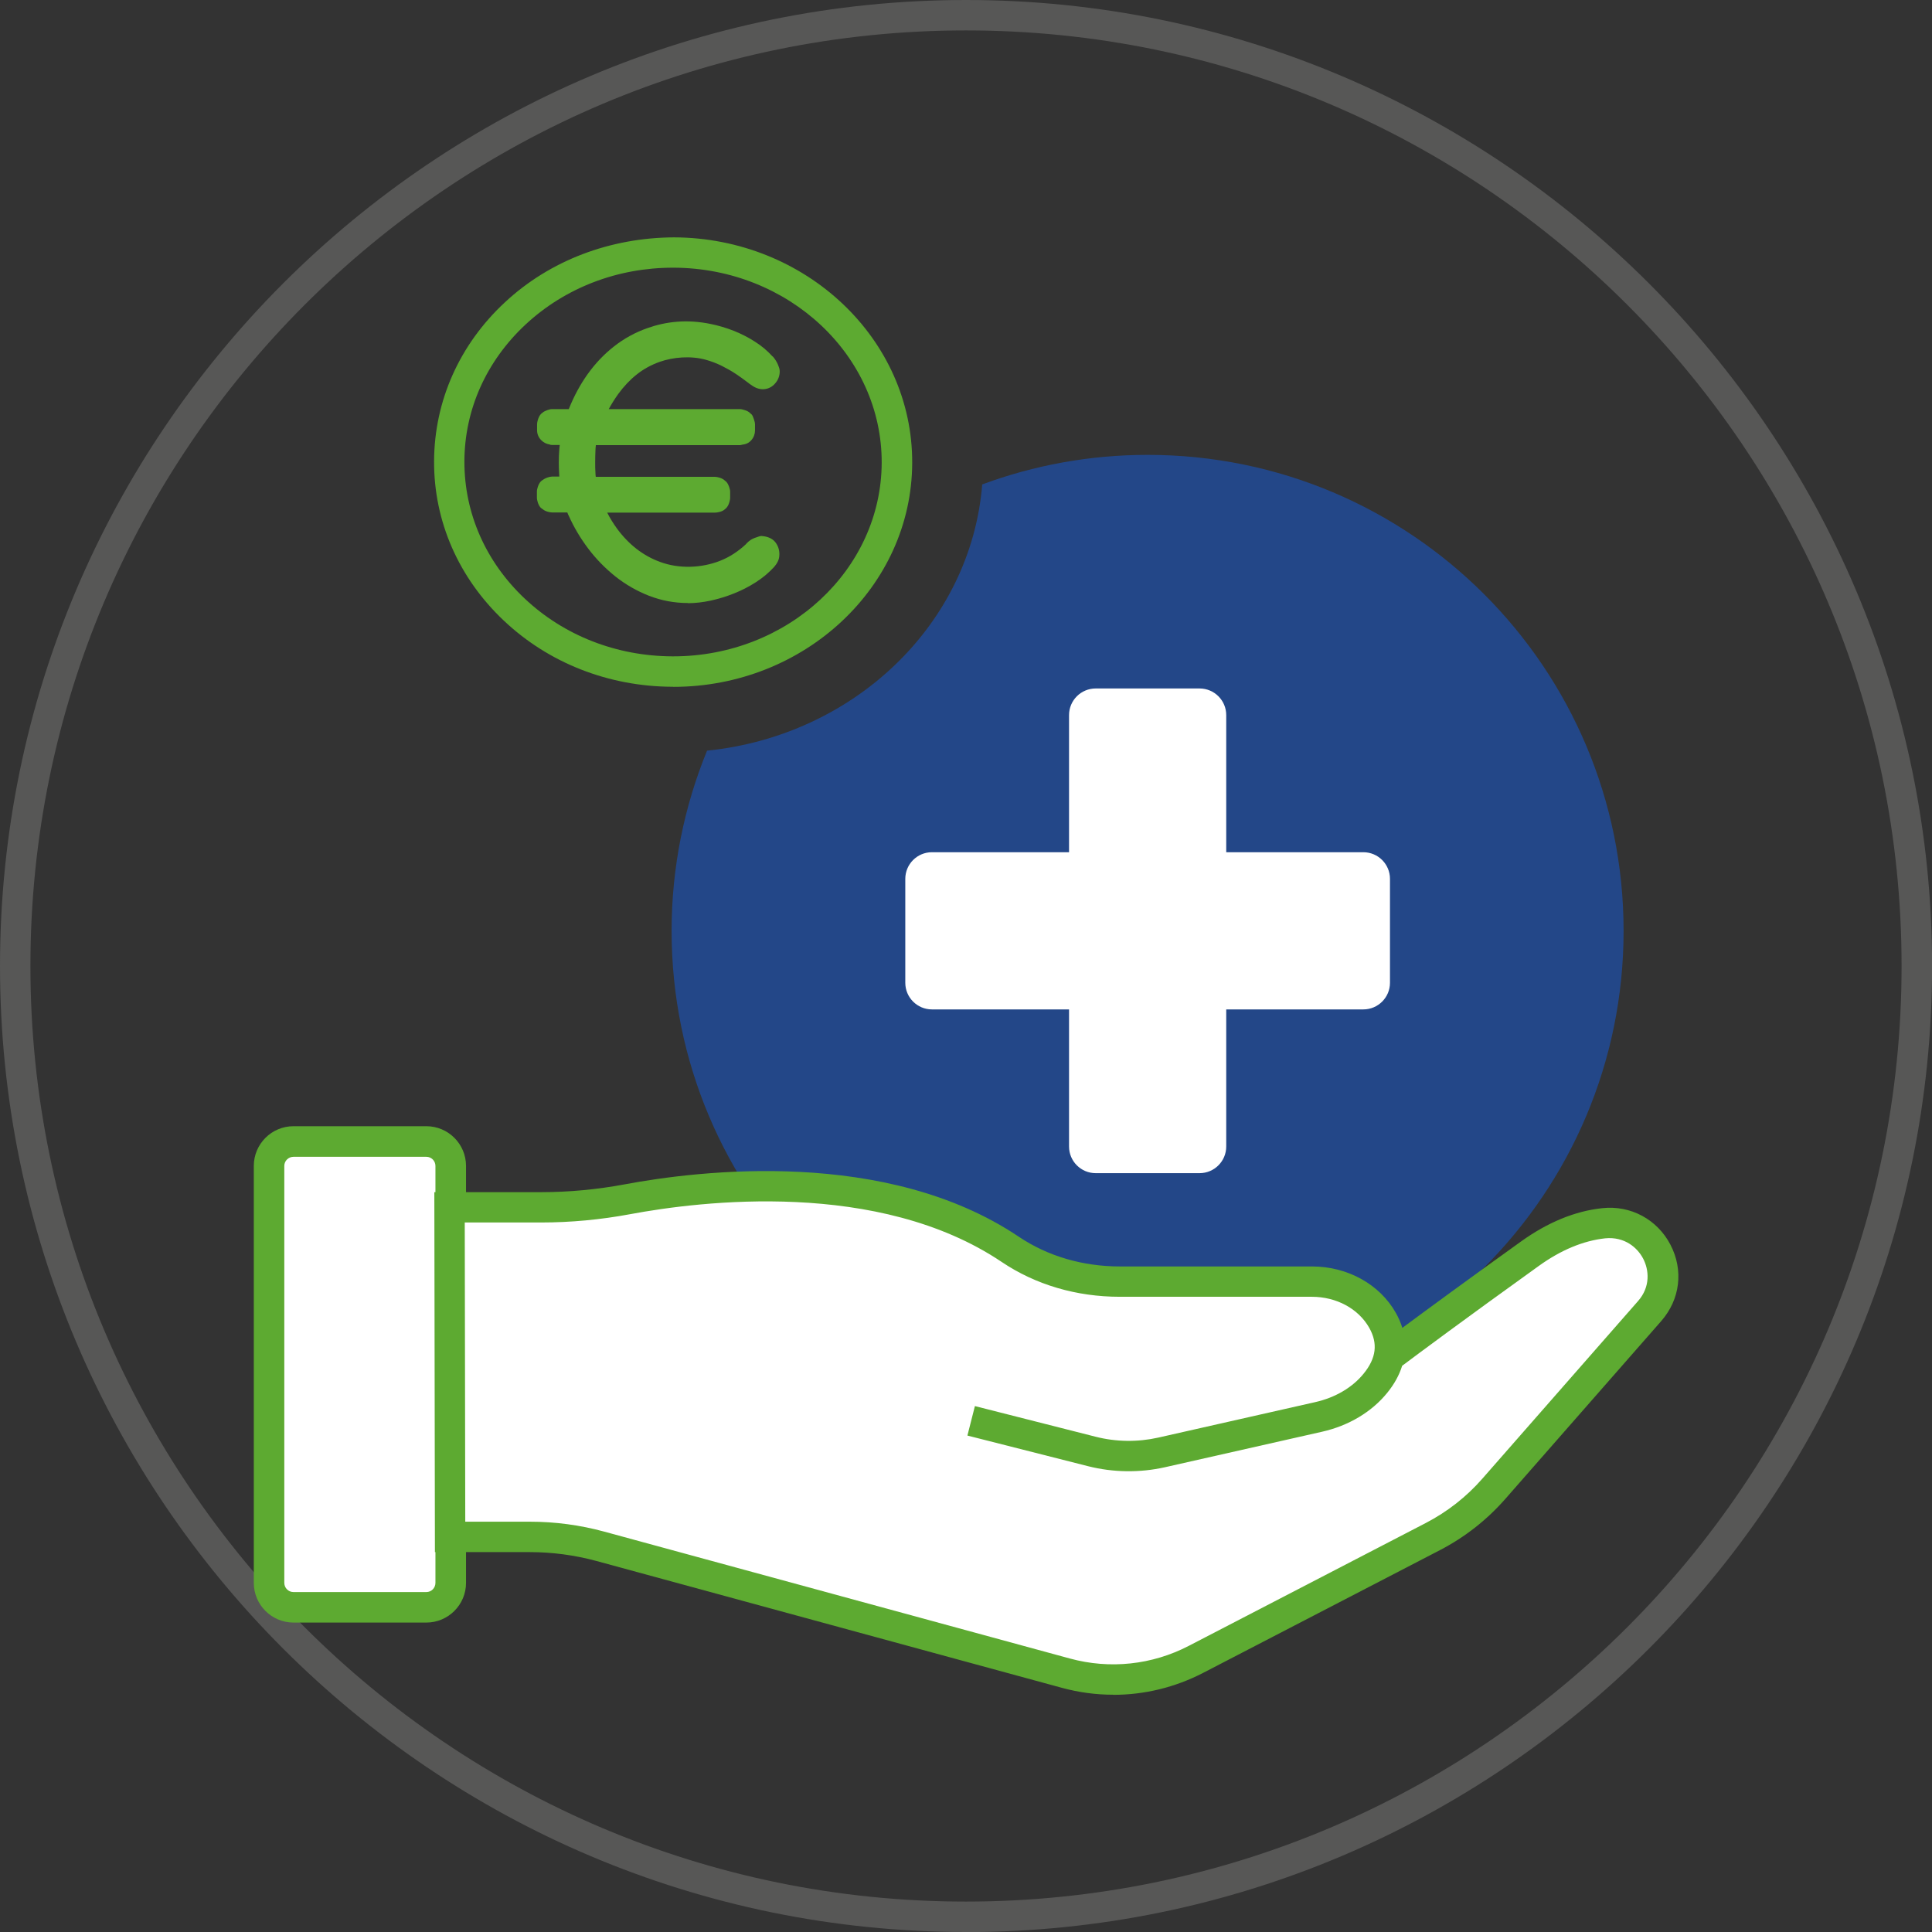
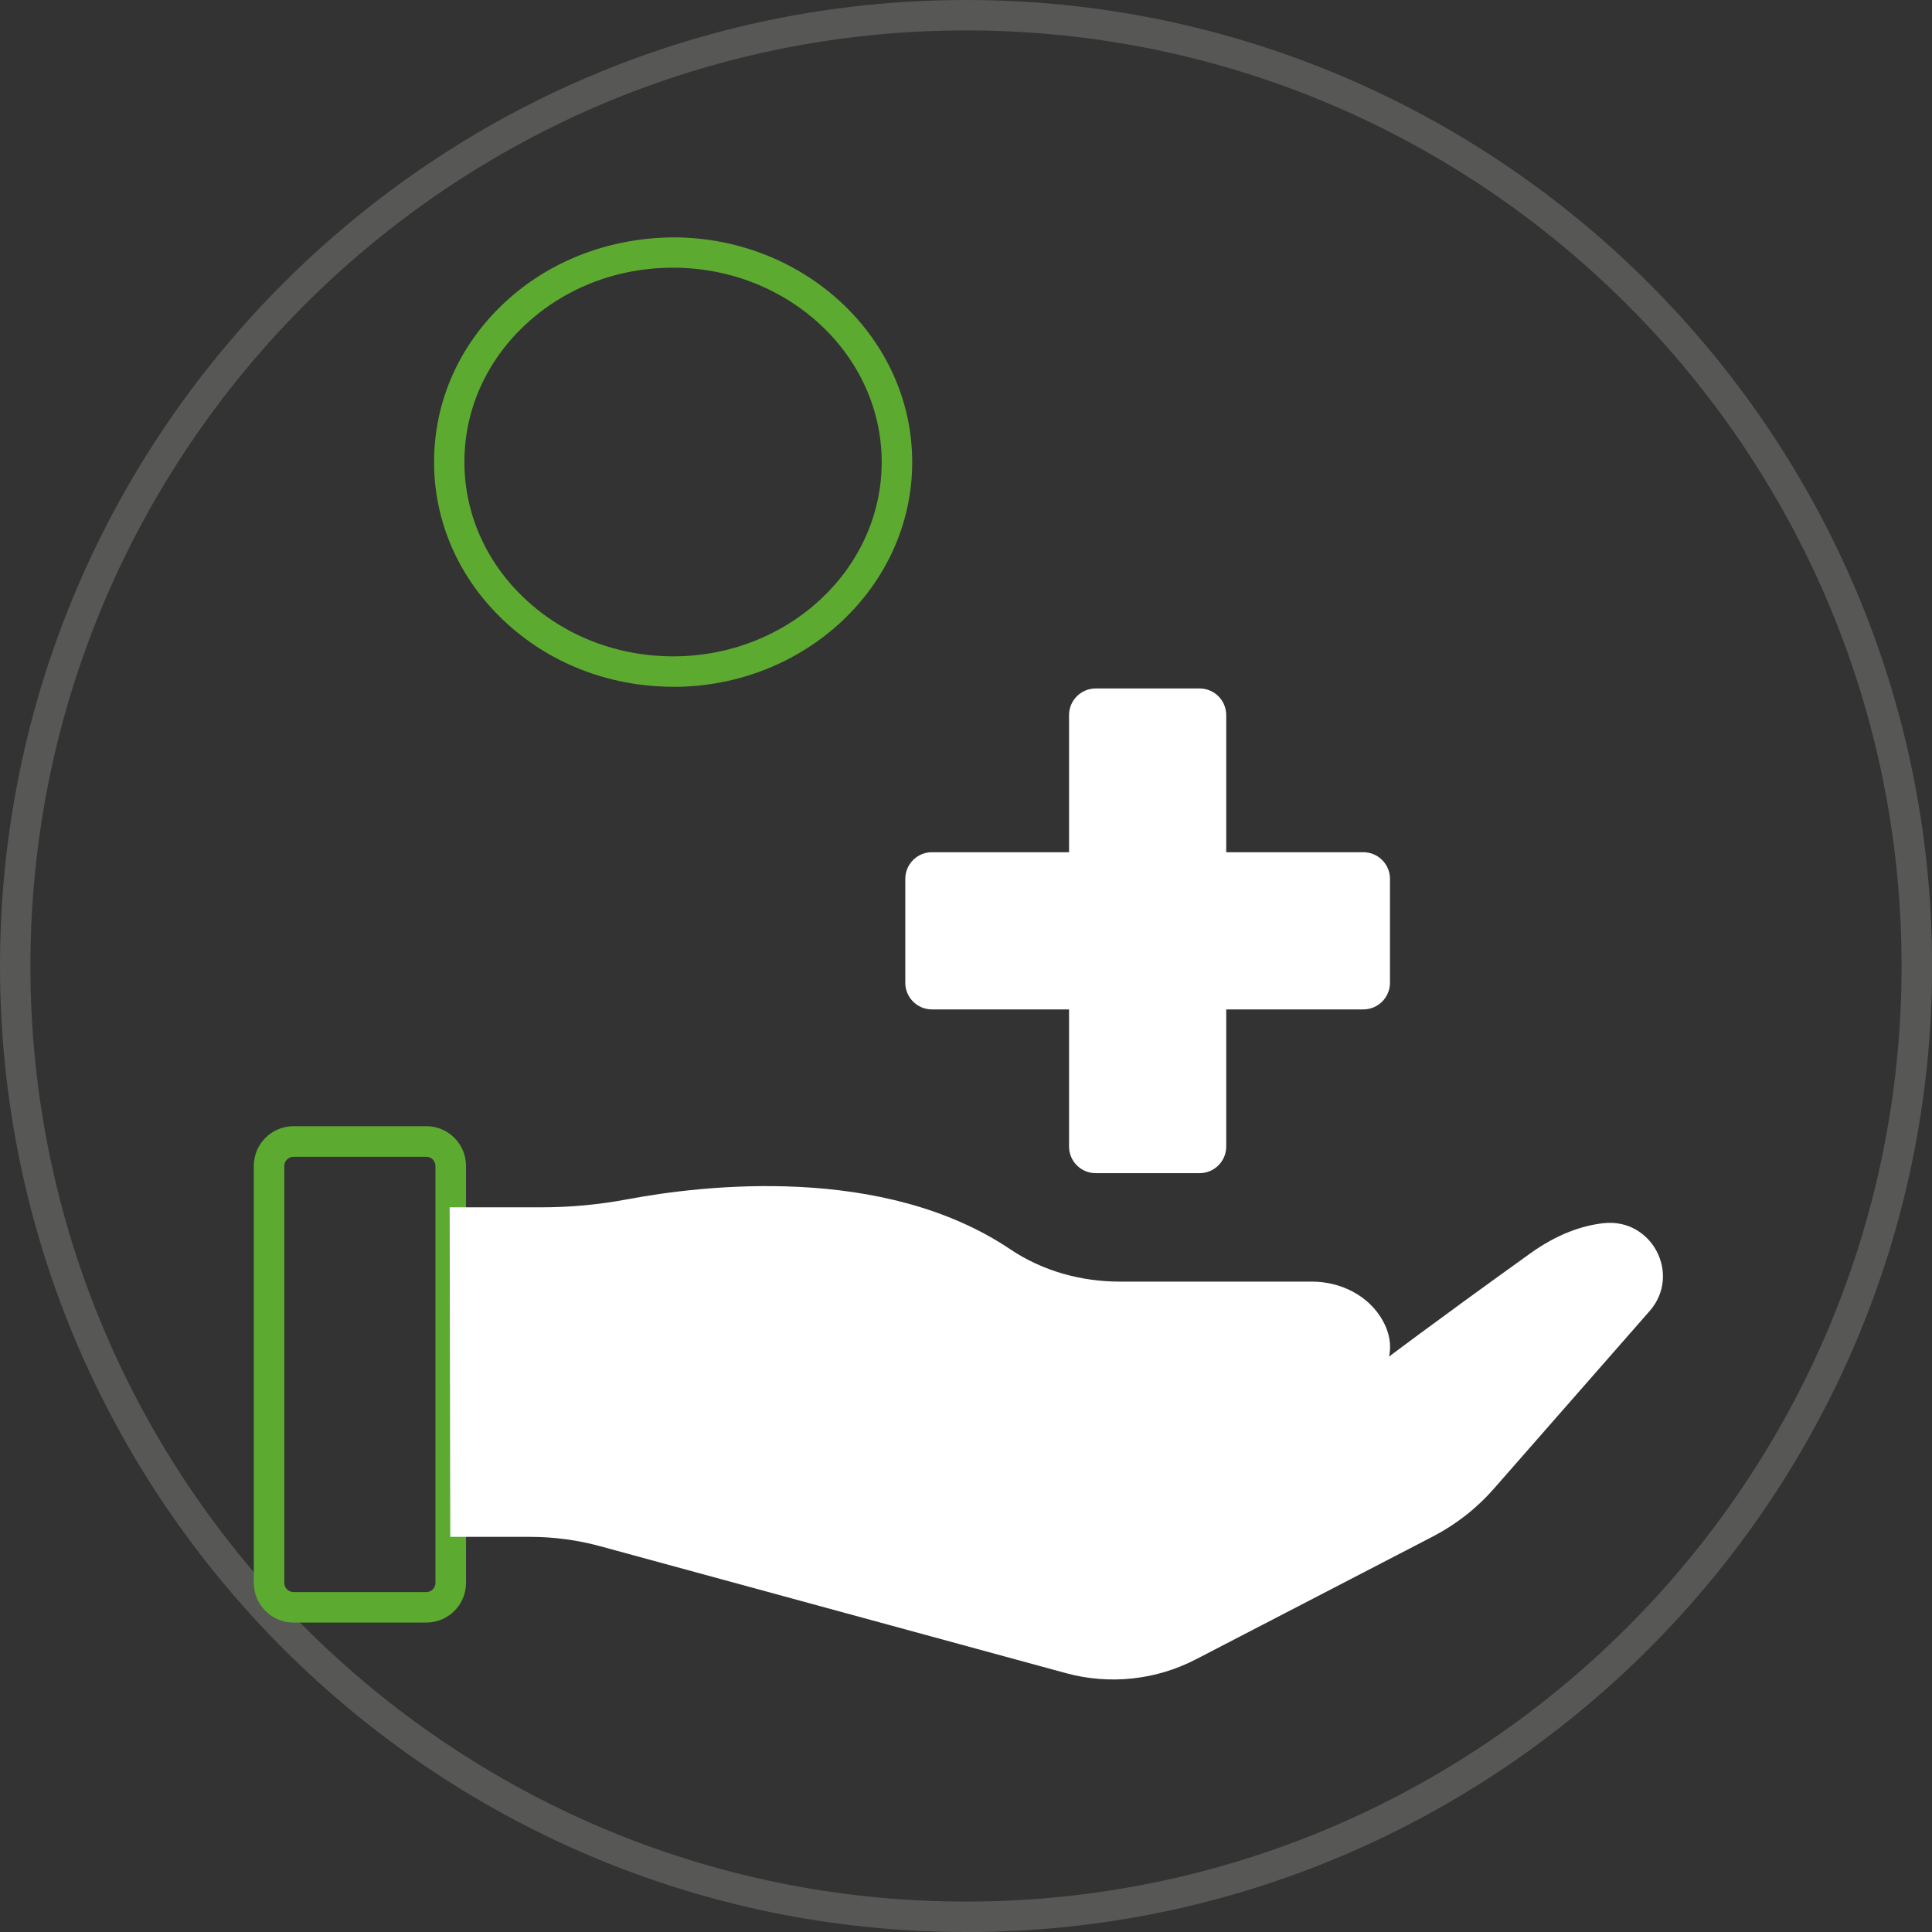
<svg xmlns="http://www.w3.org/2000/svg" id="Ebene_1" data-name="Ebene 1" viewBox="0 0 226.77 226.77">
  <rect x="0" y="0" width="226.77" height="226.77" fill="#333333" stroke="none" />
  <defs>
    <style>
      .cls-1 {
        fill: #234788;
      }

      .cls-1, .cls-2, .cls-3, .cls-4 {
        stroke-width: 0px;
      }

      .cls-2 {
        fill: #fff;
      }

      .cls-3 {
        fill: #5daa31;
      }

      .cls-4 {
        fill: #575756;
      }
    </style>
  </defs>
-   <path class="cls-4" d="m113.39,226.77C50.86,226.77,0,175.91,0,113.39S50.86,0,113.39,0s113.39,50.87,113.39,113.39-50.87,113.39-113.39,113.39Zm0-223.2C52.83,3.57,3.57,52.83,3.57,113.39s49.26,109.81,109.81,109.81,109.82-49.26,109.82-109.81S173.94,3.57,113.39,3.57Z" />
+   <path class="cls-4" d="m113.39,226.77C50.86,226.77,0,175.91,0,113.39S50.86,0,113.39,0s113.39,50.87,113.39,113.39-50.87,113.39-113.39,113.39Zm0-223.2C52.83,3.57,3.57,52.83,3.57,113.39s49.26,109.81,109.81,109.81,109.82-49.26,109.82-109.81S173.94,3.57,113.39,3.57" />
  <g>
    <g>
-       <rect class="cls-2" x="31.59" y="133.99" width="21.32" height="54.67" rx="2.87" ry="2.87" />
      <path class="cls-3" d="m50.04,190.45h-15.59c-2.57,0-4.66-2.09-4.66-4.66v-48.94c0-2.57,2.09-4.66,4.66-4.66h15.59c2.57,0,4.66,2.09,4.66,4.66v48.94c0,2.57-2.09,4.66-4.66,4.66Zm-15.59-54.67c-.59,0-1.08.48-1.08,1.07v48.94c0,.59.48,1.08,1.08,1.08h15.59c.59,0,1.07-.48,1.07-1.08v-48.94c0-.59-.48-1.07-1.07-1.07h-15.59Z" />
    </g>
-     <circle class="cls-3" cx="113.84" cy="166.74" r="1.6" />
    <g>
-       <path class="cls-1" d="m134.7,53.39c-6.83,0-13.37,1.23-19.41,3.47-1.33,16.38-14.99,29.49-32.3,31.25-2.67,6.53-4.16,13.67-4.16,21.15,0,30.86,25.01,55.87,55.87,55.87s55.87-25.01,55.87-55.87-25.01-55.87-55.87-55.87Z" />
      <path class="cls-2" d="m160.02,100.03h-16.09v-16.09c0-1.73-1.4-3.13-3.13-3.13h-12.19c-1.73,0-3.13,1.4-3.13,3.13v16.09h-16.09c-1.73,0-3.13,1.4-3.13,3.13v12.19c0,1.73,1.4,3.13,3.13,3.13h16.09v16.09c0,1.73,1.4,3.13,3.13,3.13h12.19c1.73,0,3.13-1.4,3.13-3.13v-16.09h16.09c1.73,0,3.13-1.4,3.13-3.13v-12.19c0-1.73-1.4-3.13-3.13-3.13Z" />
    </g>
    <g>
      <path class="cls-2" d="m162.62,159.55s5.31-4.04,16.94-12.39c3.18-2.29,6.11-3.31,8.68-3.59,5.66-.61,9.14,6.02,5.39,10.31l-18.27,20.84c-2.02,2.31-4.46,4.22-7.18,5.63l-27.8,14.41c-4.7,2.44-10.14,3.02-15.25,1.63l-54.64-14.89c-2.7-.74-5.48-1.11-8.28-1.11h-9.36l-.07-38.68h10.75c3.39,0,6.76-.31,10.1-.94,8.96-1.68,30.05-4.15,44.96,5.87,3.79,2.55,8.3,3.79,12.86,3.79,7.16,0,17.23,0,22.54,0,3.37,0,6.66,1.63,8.3,4.56,1.13,2.02,1.45,4.57-.83,7.37-1.67,2.05-4.08,3.37-6.66,3.95l-18.45,4.17c-2.69.61-5.49.57-8.17-.11l-14.18-3.6" />
-       <path class="cls-3" d="m130.67,198.92c-2.02,0-4.04-.27-6.03-.81l-54.64-14.89c-2.55-.69-5.18-1.04-7.81-1.04h-11.14l-.07-42.25h12.54c3.26,0,6.55-.31,9.77-.91,8.73-1.64,30.73-4.32,46.29,6.14,3.39,2.28,7.5,3.49,11.87,3.49h22.54c4.19,0,7.97,2.1,9.86,5.47.32.57.57,1.15.75,1.74,2.73-2.02,7.32-5.4,13.93-10.14,3.13-2.25,6.34-3.57,9.53-3.91,3.35-.37,6.47,1.33,8.01,4.29,1.56,2.99,1.14,6.43-1.09,8.97l-18.27,20.84c-2.18,2.49-4.77,4.52-7.7,6.04l-27.8,14.41c-3.29,1.7-6.89,2.57-10.52,2.57Zm-76.06-20.31h7.58c2.95,0,5.89.39,8.75,1.17l54.64,14.89c4.69,1.28,9.65.75,13.96-1.49l27.8-14.41c2.54-1.32,4.78-3.07,6.66-5.22l18.27-20.84c1.48-1.68,1.28-3.67.6-4.97-.68-1.31-2.19-2.61-4.46-2.39-2.57.28-5.2,1.37-7.82,3.26-8.84,6.35-14.06,10.24-16.01,11.7-.34,1.09-.92,2.15-1.75,3.17-1.82,2.25-4.54,3.87-7.65,4.57l-18.45,4.17c-2.95.66-6.06.62-9-.12l-14.18-3.6.88-3.46,14.18,3.6c2.39.61,4.93.64,7.34.1l18.45-4.17c2.33-.53,4.34-1.71,5.66-3.34,1.48-1.82,1.69-3.53.66-5.37-1.27-2.25-3.85-3.65-6.75-3.65h-22.54c-5.08,0-9.88-1.41-13.86-4.09-14.46-9.72-35.34-7.15-43.63-5.6-3.44.64-6.94.97-10.43.97h-8.96l.06,35.11Z" />
    </g>
    <path class="cls-3" d="m79.02,80.61h-.11c-7.47-.03-14.5-2.78-19.77-7.76-5.31-5.01-8.22-11.66-8.19-18.72.03-7.07,2.98-13.7,8.33-18.66,5.31-4.94,12.38-7.57,19.83-7.61,15.47.06,28.02,11.93,27.96,26.48h0c-.05,14.51-12.62,26.28-28.05,26.28Zm-.03-49.19c-6.53,0-12.66,2.36-17.29,6.66-4.61,4.29-7.17,9.99-7.19,16.06-.02,6.07,2.49,11.79,7.07,16.11,4.61,4.35,10.77,6.76,17.33,6.79h.1c13.46,0,24.43-10.17,24.48-22.72.04-12.58-10.91-22.85-24.41-22.9h-.1Z" />
-     <path class="cls-3" d="m80.73,70.78c-1.58,0-3.11-.29-4.55-.85-1.41-.55-2.74-1.31-3.94-2.26-1.19-.95-2.27-2.05-3.19-3.27-.92-1.22-1.69-2.51-2.29-3.86-.03-.04-.1-.19-.17-.39h-1.8c-.14,0-.3-.03-.51-.09-.22-.06-.4-.15-.55-.27-.09-.06-.22-.15-.26-.19-.14-.15-.25-.35-.34-.61-.07-.24-.11-.4-.11-.57v-.74c0-.18.05-.34.11-.54.09-.27.2-.47.34-.62.06-.06.13-.12.2-.16.11-.09.31-.21.56-.3.24-.08.41-.12.56-.12h.86c0-.12-.02-.24-.02-.37-.03-.47-.04-.91-.04-1.3,0-.52.02-1.03.06-1.54.01-.17.03-.34.05-.5h-.9c-.12,0-.23-.02-.33-.07-.34-.05-.66-.22-.93-.48-.33-.33-.5-.73-.5-1.18v-.71c0-.17.04-.33.1-.54.1-.3.21-.5.35-.65.05-.06.12-.11.18-.15.14-.14.39-.24.57-.31.23-.08.39-.12.56-.12h1.96c.63-1.57,1.35-2.88,2.19-4.07.91-1.28,1.96-2.38,3.11-3.28,1.18-.93,2.51-1.66,3.94-2.16,2.18-.77,4.63-1.06,7.43-.48.89.18,1.8.45,2.7.8.89.36,1.74.79,2.52,1.3.75.48,1.42,1.04,1.99,1.67.03.02.05.04.08.06.05.04.21.26.25.32.07.1.15.23.23.38.07.13.12.26.17.39.11.26.15.46.15.65,0,.51-.18,1-.53,1.4-.58.69-1.59.96-2.59.34-.25-.16-.52-.35-.81-.58-.32-.25-.73-.54-1.22-.87-.49-.33-1.03-.63-1.62-.93-.58-.29-1.22-.54-1.9-.73-1.76-.49-3.83-.32-5.44.25-.98.35-1.89.85-2.68,1.48-.78.62-1.51,1.39-2.16,2.28-.4.56-.78,1.16-1.12,1.78h15.4c.16,0,.31.04.54.11.23.07.5.18.7.4.11.08.18.15.24.27.05.1.1.25.17.44.09.27.12.42.12.56v.71c0,.42-.14.81-.41,1.13-.27.33-.64.51-1.07.55-.1.03-.23.06-.29.06h-16.91c-.03.21-.04.43-.05.64-.02.46-.03.93-.03,1.41,0,.4,0,.8.03,1.19,0,.16.02.32.04.48h14c.14,0,.3.03.54.1.27.09.47.2.61.34.05.04.12.09.14.11.2.2.29.44.36.62.07.23.12.38.12.56v.74c0,.17-.04.33-.1.54-.07.22-.17.47-.37.67-.02.02-.08.07-.13.11-.15.15-.36.26-.64.33-.24.06-.39.08-.52.08h-12.67c.33.65.71,1.27,1.14,1.86.67.92,1.44,1.72,2.28,2.38.85.66,1.79,1.19,2.82,1.56,2.17.8,4.79.73,7-.14,1.1-.43,2.12-1.09,3.04-1.95.03-.04.06-.08.1-.12.14-.15.31-.28.5-.41.23-.14.56-.27.99-.4.1-.03.2-.04.3-.03.7.06,1.23.3,1.57.73.32.42.47.88.47,1.4,0,.36-.07.65-.21.91-.08.16-.21.36-.39.57-.61.67-1.33,1.28-2.16,1.81-.79.51-1.66.96-2.57,1.32-.9.36-1.79.63-2.73.84-.94.2-1.83.3-2.67.3Zm3.11-12.13s0,0,0,0c0,0,0,0,0,0Z" />
  </g>
</svg>